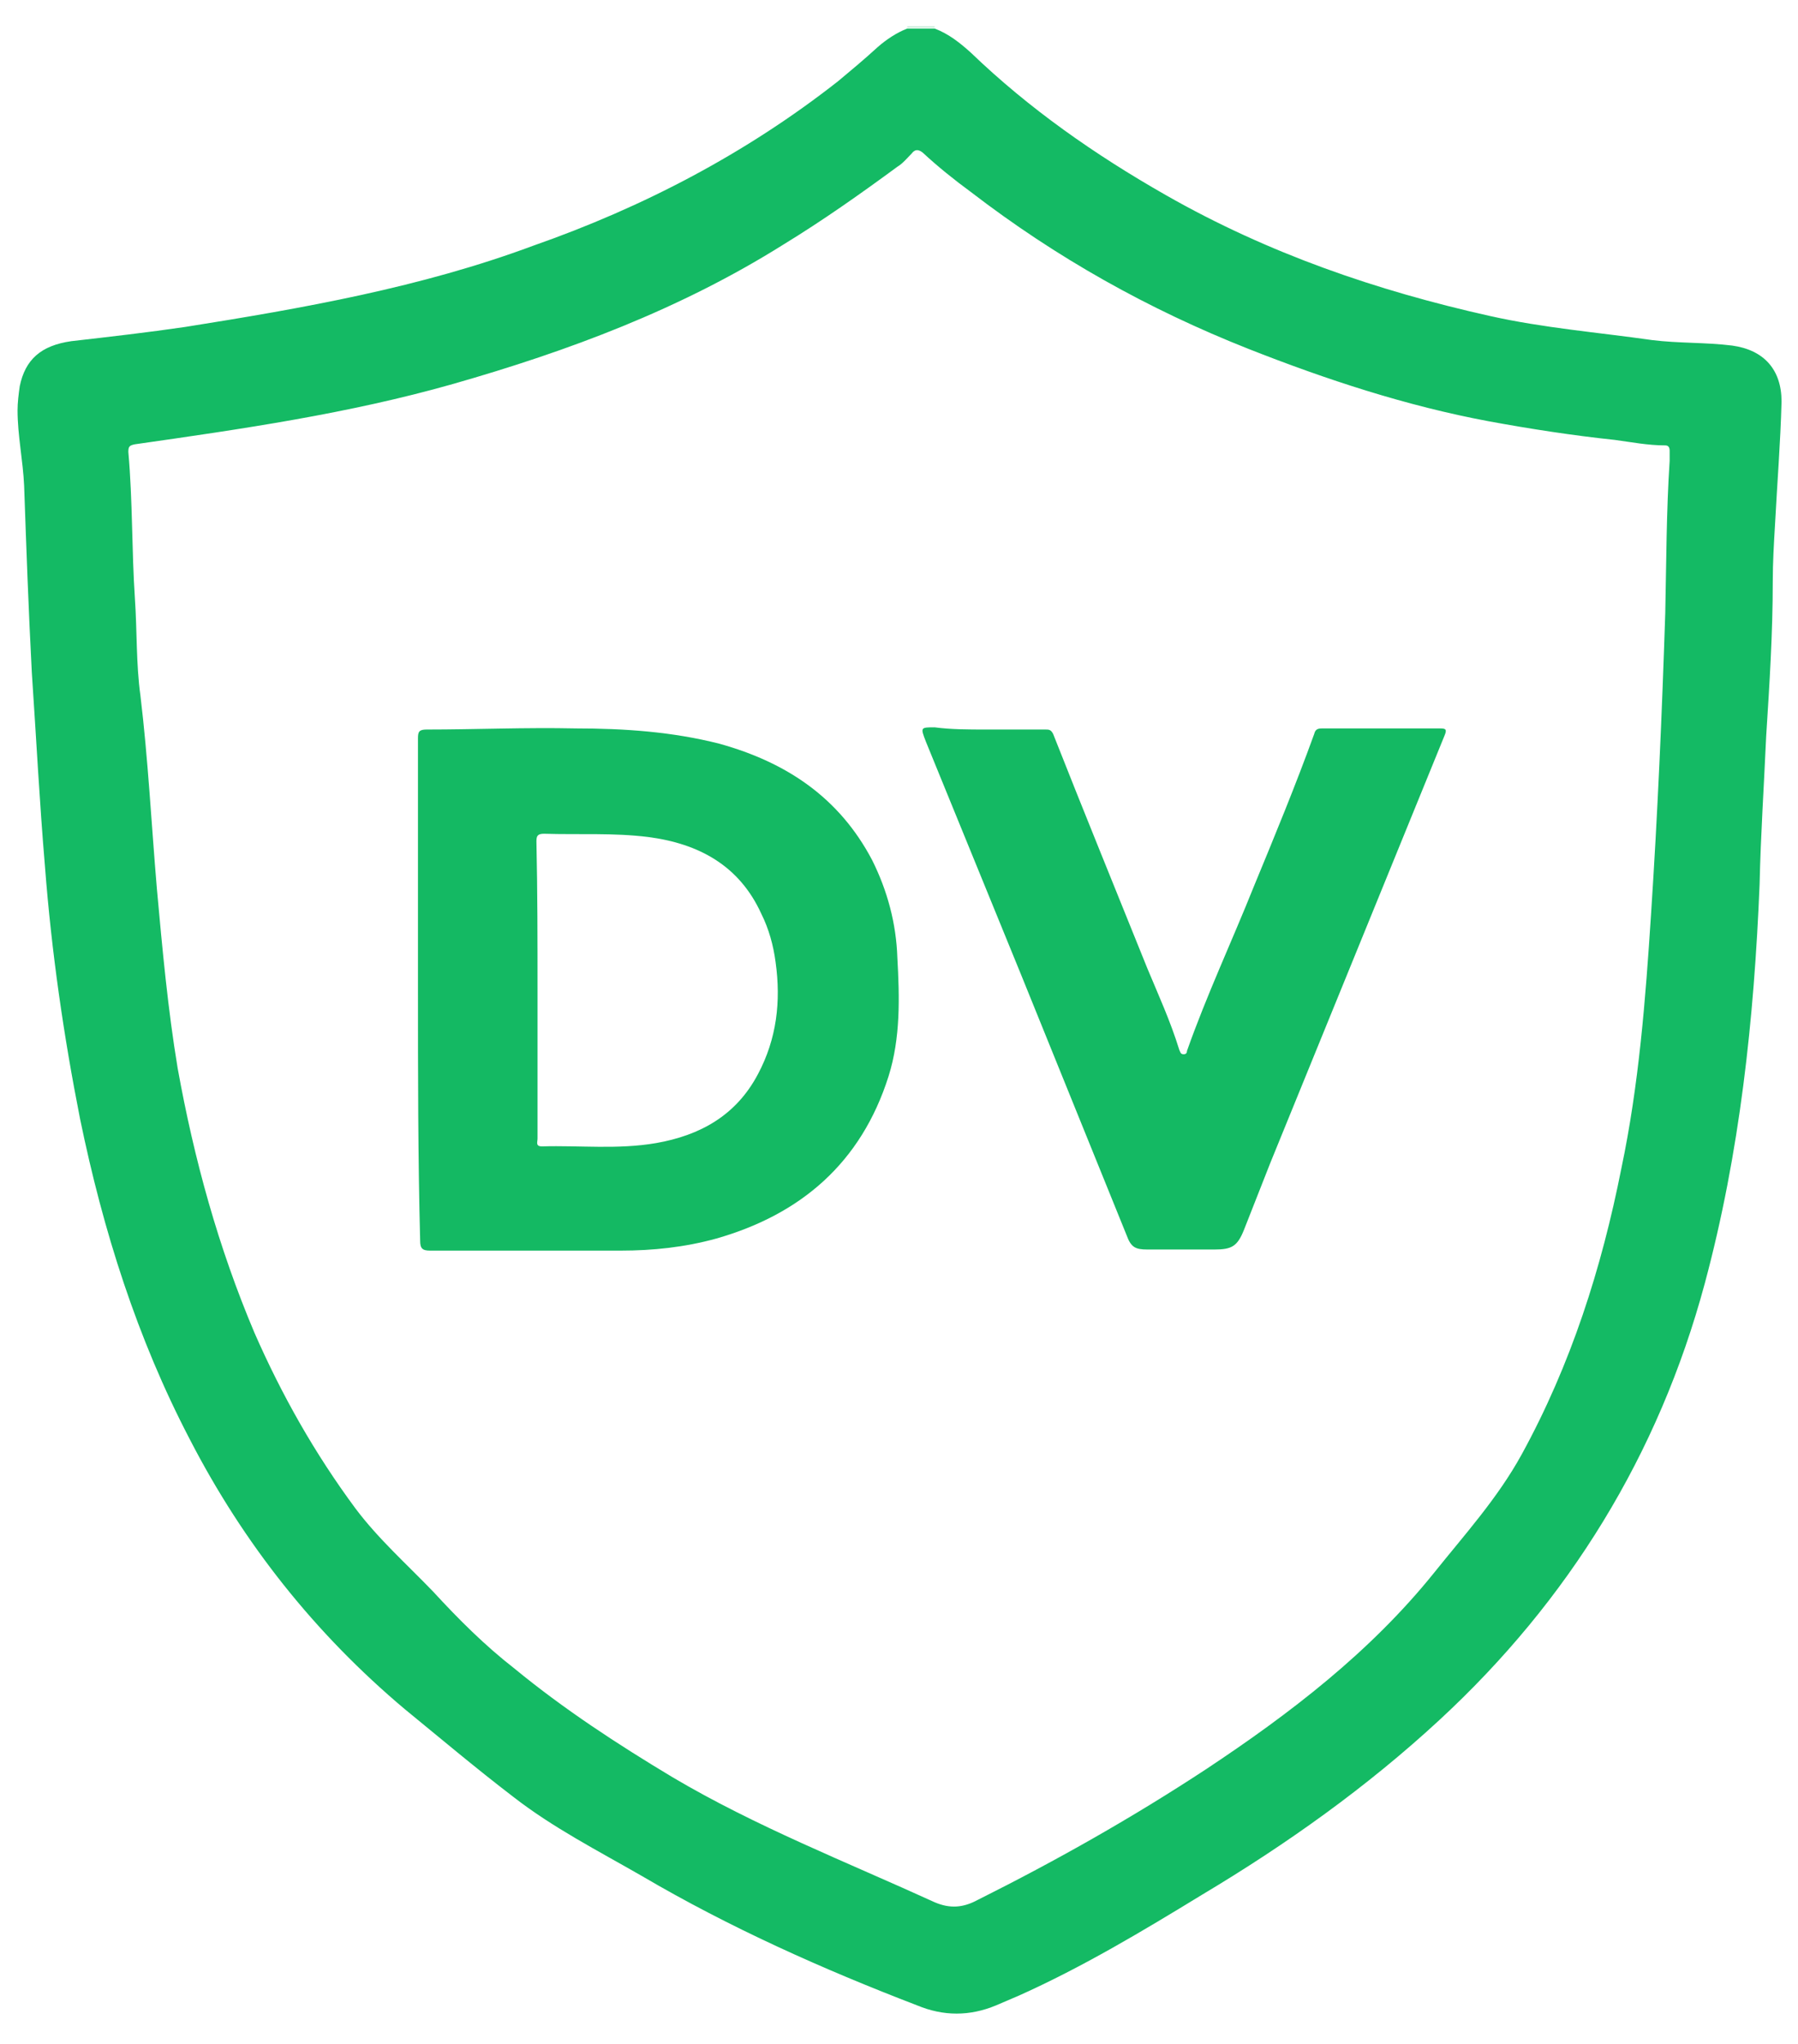
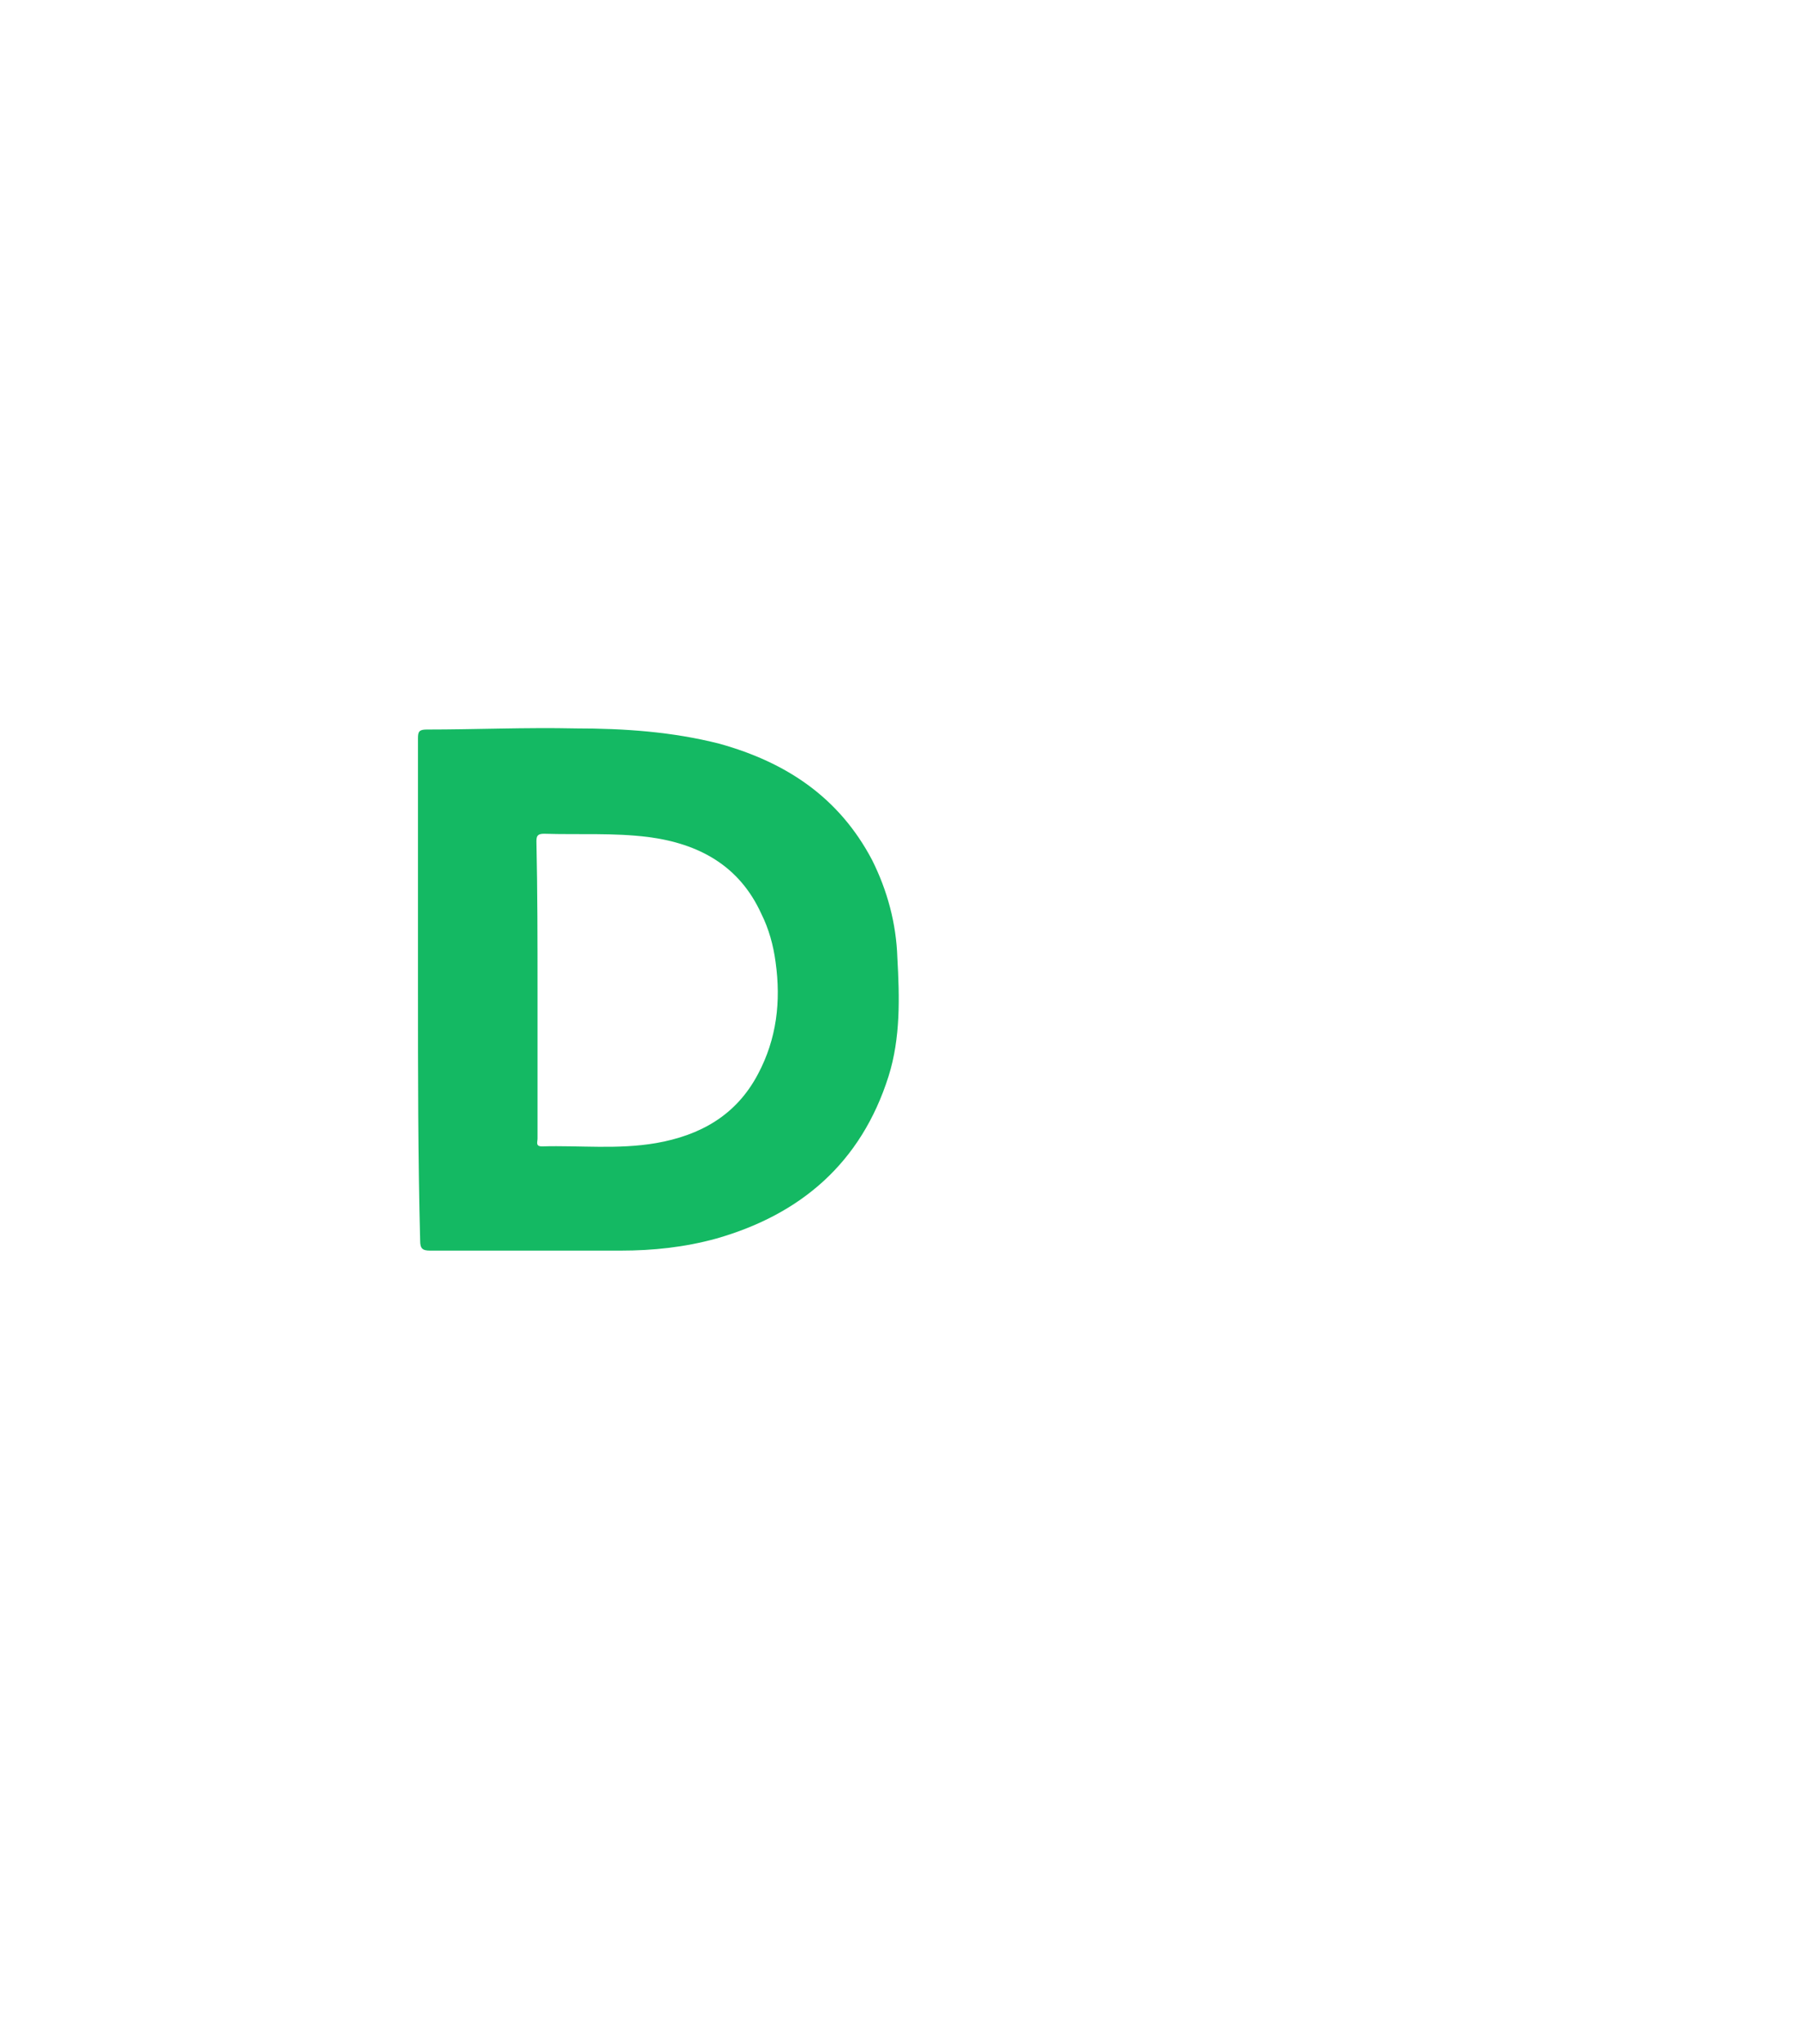
<svg xmlns="http://www.w3.org/2000/svg" version="1.0" id="Layer_1" x="0px" y="0px" viewBox="0 0 163.9 186.3" enable-background="new 0 0 163.9 186.3" xml:space="preserve">
  <g id="XMLID_1_">
-     <path id="XMLID_139_" fill="#C0EBD5" d="M85.2,2.4c0,0,0,0.1,0,0.1c-0.8,0-1.7,0-2.5,0c0,0,0-0.1,0-0.1C83.5,2.4,84.3,2.4,85.2,2.4   z" />
-     <path id="XMLID_136_" fill="#14BA64" d="M82.7,2.6c0.8,0,1.7,0,2.5,0c1.3,0.5,2.3,1.3,3.3,2.2c5.3,5.1,11.3,9.3,17.8,13   c9.3,5.3,19.2,8.7,29.5,11c4.9,1.1,9.9,1.5,14.8,2.2c2.4,0.3,4.9,0.2,7.3,0.5c2.9,0.4,4.5,2.2,4.5,5.1c-0.1,3.8-0.4,7.5-0.6,11.3   c-0.1,1.7-0.2,3.4-0.2,5.1c0,4.7-0.3,9.4-0.6,14.1c-0.2,4.5-0.5,9-0.6,13.5c-0.5,12.3-1.8,24.5-5,36.4   c-4.2,15.6-12.4,28.9-24.2,39.8c-6.6,6.1-13.9,11.3-21.6,15.9c-5.4,3.3-10.9,6.6-16.7,9.2c-0.7,0.3-1.4,0.6-2.1,0.9   c-2.4,1-4.8,1-7.2,0c-8.6-3.3-17.1-7.1-25.1-11.8c-4-2.3-8.1-4.4-11.7-7.2c-3.4-2.6-6.6-5.3-9.9-8c-8.2-6.9-14.7-15.1-19.6-24.6   c-4.8-9.2-7.9-19-10-29.2c-1.5-7.6-2.6-15.2-3.2-23c-0.5-5.9-0.8-11.8-1.2-17.7c-0.3-5.7-0.5-11.3-0.7-17c-0.1-2.3-0.6-4.6-0.6-6.9   c0-0.7,0.1-1.5,0.2-2.2c0.5-2.4,1.9-3.7,4.7-4.1c3.5-0.4,7-0.8,10.4-1.3c10.7-1.7,21.5-3.6,31.7-7.4C58.6,18.9,68,14,76.4,7.4   c1.2-1,2.4-2,3.6-3.1C80.8,3.6,81.7,3,82.7,2.6z M152.2,42c0-0.3,0-0.6,0-0.9c0-0.3-0.1-0.5-0.4-0.5c-1.6,0-3.1-0.3-4.6-0.5   c-3.8-0.4-7.7-1-11.5-1.7c-7.5-1.4-14.8-3.8-21.9-6.6c-9.1-3.6-17.5-8.3-25.3-14.3c-1.5-1.1-3-2.3-4.4-3.6c-0.4-0.3-0.7-0.3-1,0.1   c-0.4,0.4-0.8,0.9-1.3,1.2c-3.4,2.5-6.8,4.9-10.4,7.1C62,28.2,51.8,32,41.3,35c-9.5,2.7-19.2,4.1-29,5.5c-0.5,0.1-0.6,0.2-0.6,0.7   c0.4,4.5,0.3,8.9,0.6,13.4c0.2,2.9,0.1,5.9,0.5,8.8c0.7,5.8,1,11.7,1.5,17.6c0.5,5.5,1,11,1.9,16.4c1.5,8.3,3.7,16.3,7,24.1   c2.5,5.7,5.5,11,9.2,16c2.1,2.8,4.7,5.1,7.1,7.6c2.3,2.5,4.7,4.9,7.4,7c4.5,3.7,9.4,6.9,14.4,9.9c7.6,4.5,15.8,7.7,23.9,11.4   c1.4,0.6,2.6,0.5,3.9-0.2c7.2-3.6,14.1-7.5,20.8-11.9c7.7-5.1,15-10.7,20.8-17.9c2.8-3.5,5.8-6.8,8-10.8c4.5-8.2,7.3-17,9.1-26.1   c1.6-7.6,2.2-15.4,2.7-23.1c0.6-9.1,1-18.3,1.3-27.5C151.9,51.2,151.9,46.6,152.2,42z" />
    <path id="XMLID_129_" fill="#14B963" d="M38.1,90.2c0-7.6,0-15.2,0-22.9c0-0.6,0.1-0.8,0.8-0.8c4.5,0,9-0.2,13.6-0.1   c4.4,0,8.8,0.3,13.1,1.4c6.1,1.7,10.9,4.9,13.9,10.6c1.4,2.8,2.2,5.8,2.3,8.9c0.2,3.6,0.3,7.3-0.8,10.8c-2.5,7.9-8,12.6-15.7,14.8   c-2.9,0.8-5.8,1.1-8.7,1.1c-5.8,0-11.6,0-17.4,0c-0.7,0-0.9-0.2-0.9-0.9C38.1,105.5,38.1,97.8,38.1,90.2z M49,90.3   c0,4.5,0,9,0,13.5c0,0.3-0.2,0.7,0.4,0.7c3.5-0.1,6.9,0.3,10.4-0.3c4-0.7,7.3-2.5,9.3-6.3c1.7-3.2,2.1-6.6,1.6-10.2   c-0.2-1.5-0.6-3-1.3-4.4c-2-4.4-5.7-6.4-10.3-7c-3.2-0.4-6.3-0.2-9.5-0.3c-0.6,0-0.7,0.2-0.7,0.7C49,81.3,49,85.8,49,90.3z" />
-     <path id="XMLID_128_" fill="#14B963" d="M89.9,66.5c1.8,0,3.6,0,5.4,0c0.3,0,0.5,0,0.7,0.4c2.8,7.1,5.7,14.2,8.6,21.4   c1,2.4,2.1,4.8,2.9,7.4c0.1,0.2,0.1,0.4,0.4,0.4c0.2,0,0.3-0.1,0.3-0.3c1.8-5.1,4.1-10,6.1-15c1.9-4.6,3.8-9.2,5.5-13.9   c0.1-0.4,0.3-0.5,0.7-0.5c3.6,0,7.2,0,10.8,0c0.5,0,0.6,0.1,0.4,0.6c-5.3,13-10.6,26-15.9,39c-0.8,2-1.6,4.1-2.4,6.1   c-0.6,1.5-1.1,1.8-2.7,1.8c-2,0-4.1,0-6.1,0c-1.1,0-1.5-0.2-1.9-1.3c-3.2-7.9-6.4-15.8-9.6-23.7c-2.9-7.1-5.8-14.2-8.7-21.3   c-0.5-1.3-0.5-1.3,0.8-1.3C86.7,66.5,88.3,66.5,89.9,66.5z" />
  </g>
</svg>